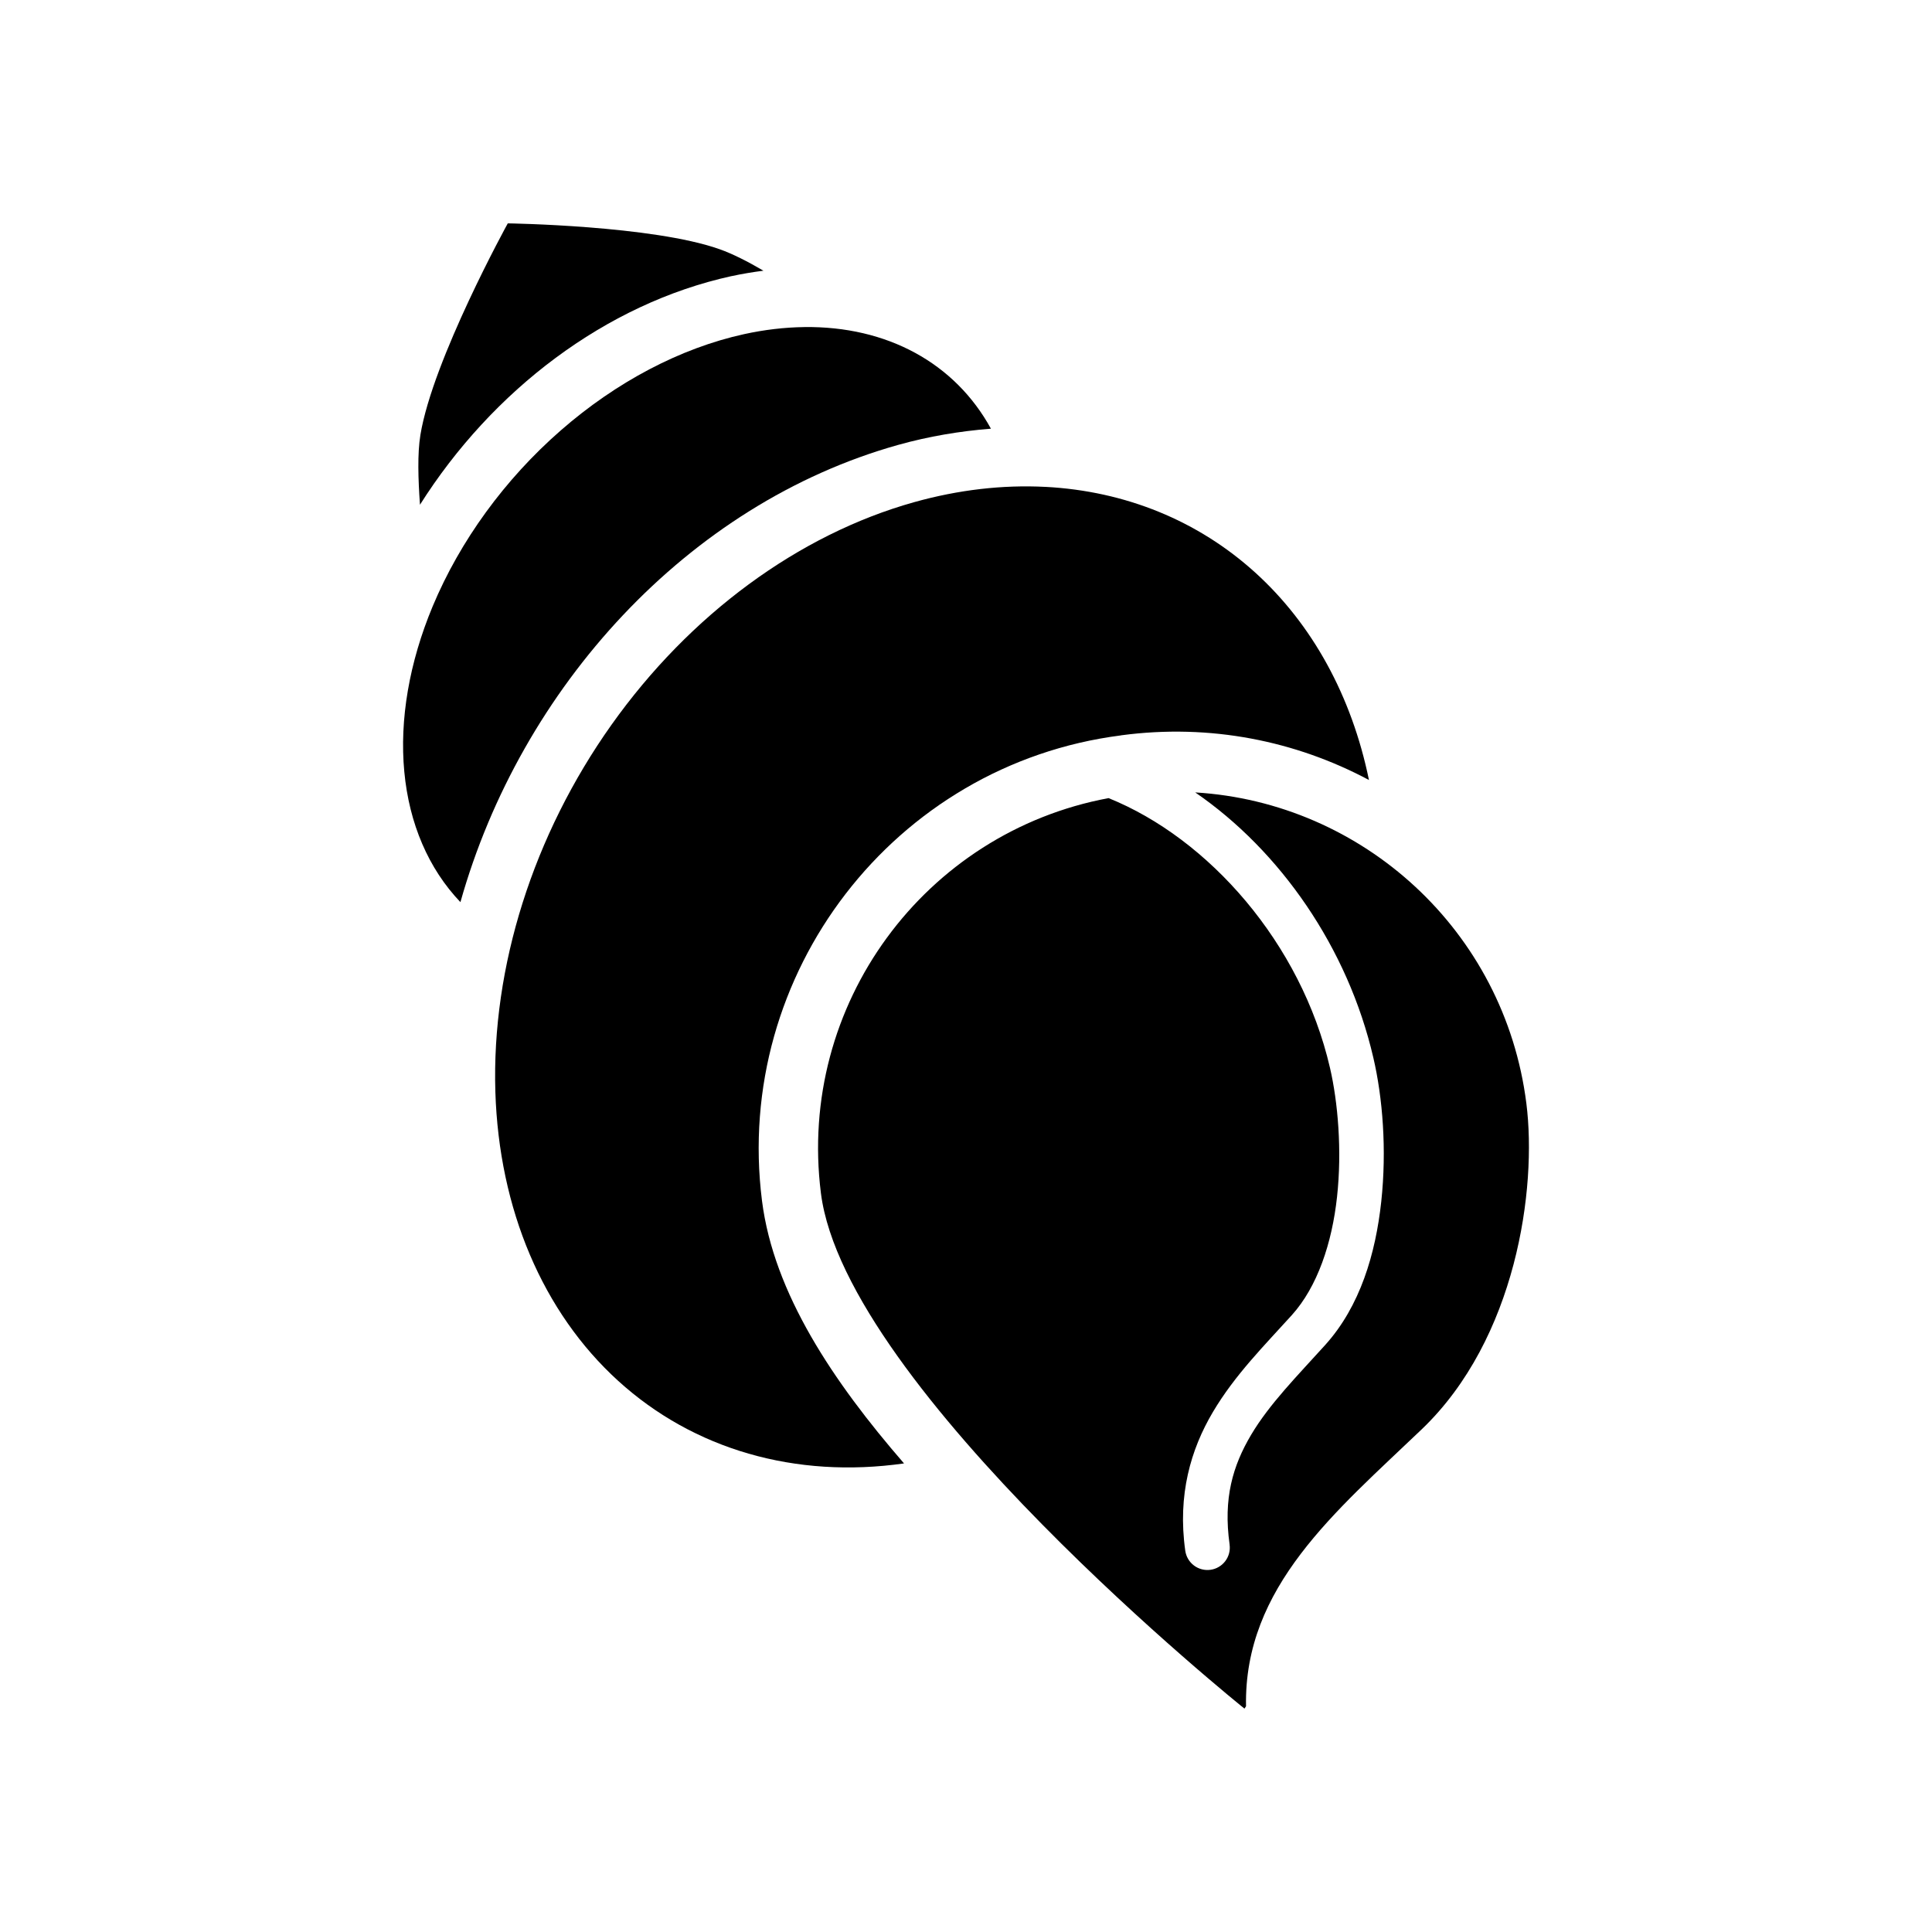
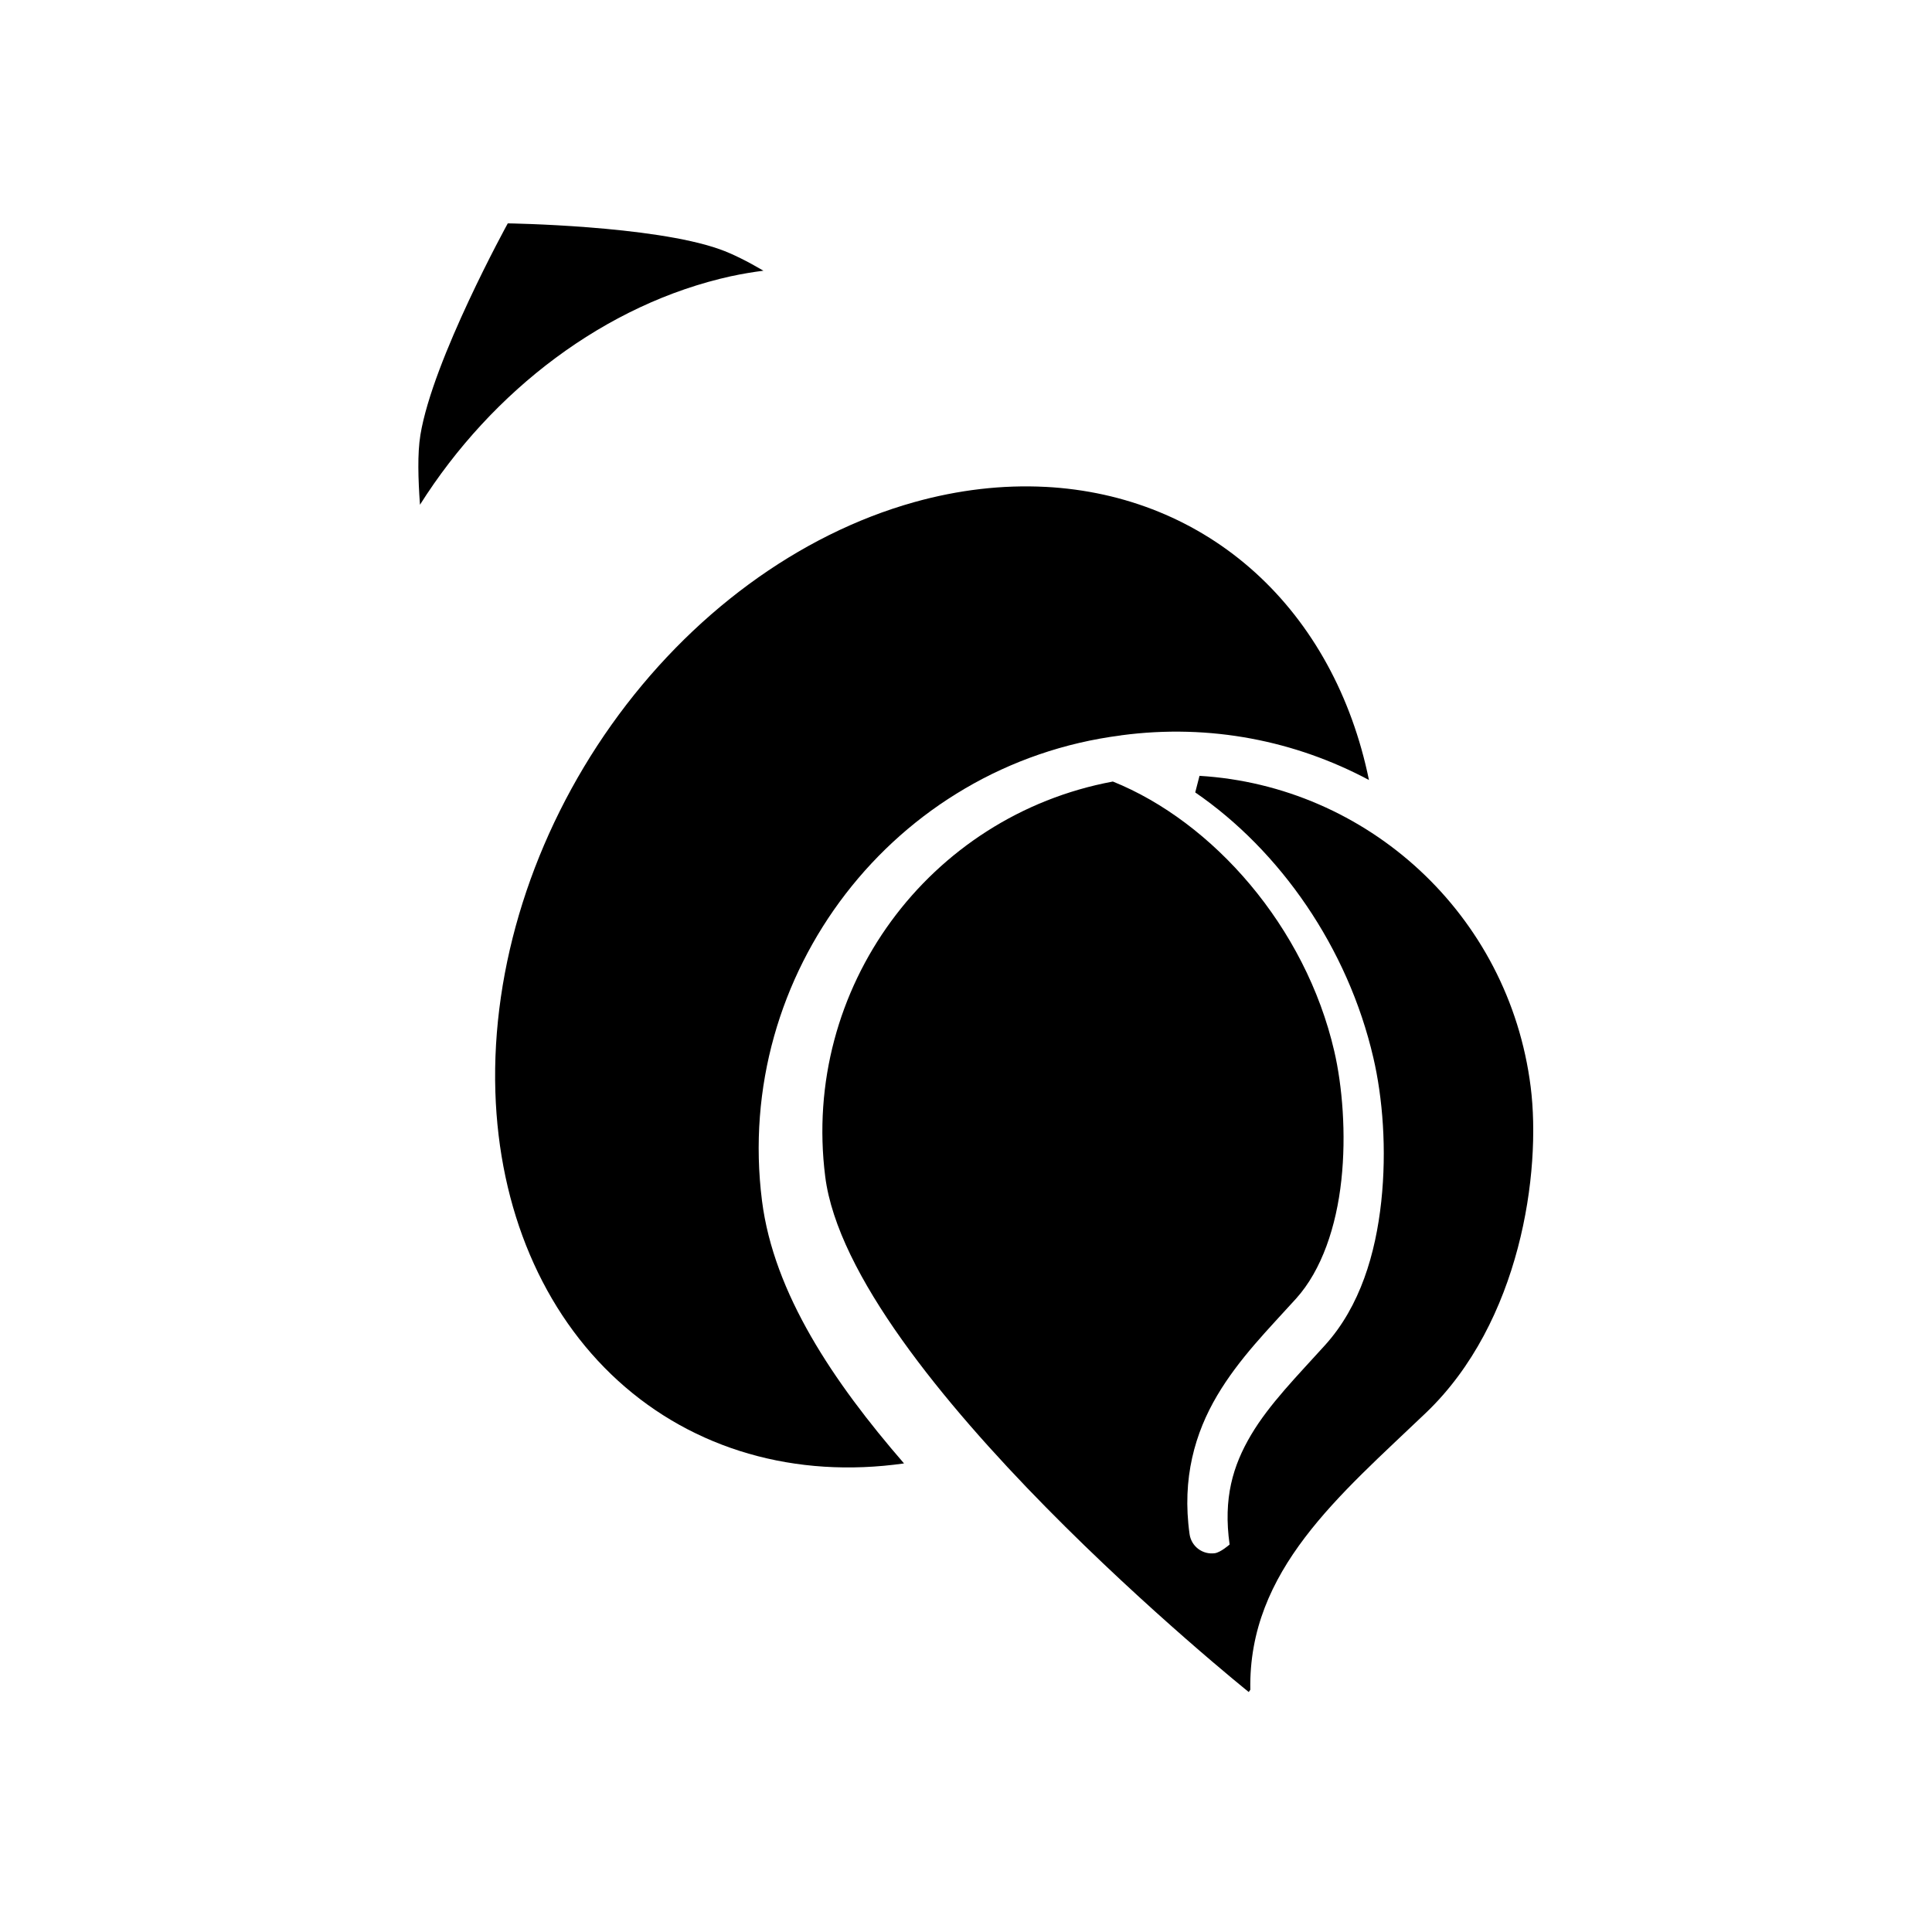
<svg xmlns="http://www.w3.org/2000/svg" fill="#000000" width="800px" height="800px" version="1.1" viewBox="144 144 512 512">
  <g>
-     <path d="m460.75 354c22.484 15.438 40.449 41.141 47.203 70.324 2.453 10.504 3.582 24.309 2.094 38.098-1.492 13.789-5.582 27.738-14.852 38.008-7.453 8.254-14.816 15.672-19.648 23.832s-7.414 16.805-5.688 29.059h-0.008c0.219 1.559-0.191 3.141-1.141 4.394s-2.359 2.082-3.914 2.297c-1.559 0.215-3.141-0.195-4.394-1.145-1.254-0.949-2.078-2.356-2.297-3.914-2.078-14.797 1.465-26.859 7.32-36.746 5.856-9.887 13.719-17.711 20.91-25.676 6.801-7.535 10.664-19.121 11.992-31.363 1.34-12.246 0.238-25.102-1.875-34.195-7.648-33.062-32.184-60.789-58.672-71.465-48.734 9.074-82.543 54.746-76.23 104.7 6.547 51.789 112.24 136.59 112.24 136.59l0.418-0.613c-0.594-31.629 23.727-51.57 46.555-73.398 25.055-23.961 30.594-63.766 27.738-86.379-5.789-45.832-43.406-79.746-87.762-82.41z" />
+     <path d="m460.75 354c22.484 15.438 40.449 41.141 47.203 70.324 2.453 10.504 3.582 24.309 2.094 38.098-1.492 13.789-5.582 27.738-14.852 38.008-7.453 8.254-14.816 15.672-19.648 23.832s-7.414 16.805-5.688 29.059h-0.008s-2.359 2.082-3.914 2.297c-1.559 0.215-3.141-0.195-4.394-1.145-1.254-0.949-2.078-2.356-2.297-3.914-2.078-14.797 1.465-26.859 7.32-36.746 5.856-9.887 13.719-17.711 20.91-25.676 6.801-7.535 10.664-19.121 11.992-31.363 1.34-12.246 0.238-25.102-1.875-34.195-7.648-33.062-32.184-60.789-58.672-71.465-48.734 9.074-82.543 54.746-76.23 104.7 6.547 51.789 112.24 136.59 112.24 136.59l0.418-0.613c-0.594-31.629 23.727-51.57 46.555-73.398 25.055-23.961 30.594-63.766 27.738-86.379-5.789-45.832-43.406-79.746-87.762-82.41z" />
    <path d="m421.06 273.03c-11.375-0.594-23.121 0.777-34.84 4.059-30.637 8.59-59.418 29.773-80.168 58.988-20.746 29.219-31.797 64.137-30.777 97.25 0.973 31.156 12.566 58.441 32.555 76.621 19.988 18.176 46.961 25.965 75.746 21.875-18.719-21.602-34.531-45.055-37.641-69.617-7.606-60.172 35.043-115.61 95.078-123.31l0.117-0.031c23.621-3.152 46.27 1.5 65.652 11.84l0.004-0.004c-4.562-22.211-15.008-41.254-30.156-54.98-15.152-13.727-34.398-21.586-55.574-22.695z" />
-     <path d="m357.13 230.68c-5.191 0.062-10.539 0.691-15.957 1.875-16.844 3.703-33.832 12.629-48.613 25.551-14.781 12.918-26.625 29.188-33.891 46.559-6.223 14.914-8.82 30.043-7.527 43.828 1.289 13.785 6.426 25.727 14.875 34.582 15.984-56.84 60.18-105.51 115.96-121.16 8.168-2.289 16.418-3.664 24.633-4.309v0.004c-9.566-17.43-27.535-27.211-49.477-26.938z" />
    <path d="m278.57 203.19s-19.883 36.098-23.156 56.059c-0.82 5.016-0.594 11.746-0.117 18.512 19.141-30.289 49.172-53.25 82.504-60.578h0.031c2.828-0.613 5.66-1.078 8.488-1.445-4.113-2.414-8.168-4.477-11.594-5.688-17.777-6.32-56.148-6.856-56.148-6.856z" />
  </g>
</svg>